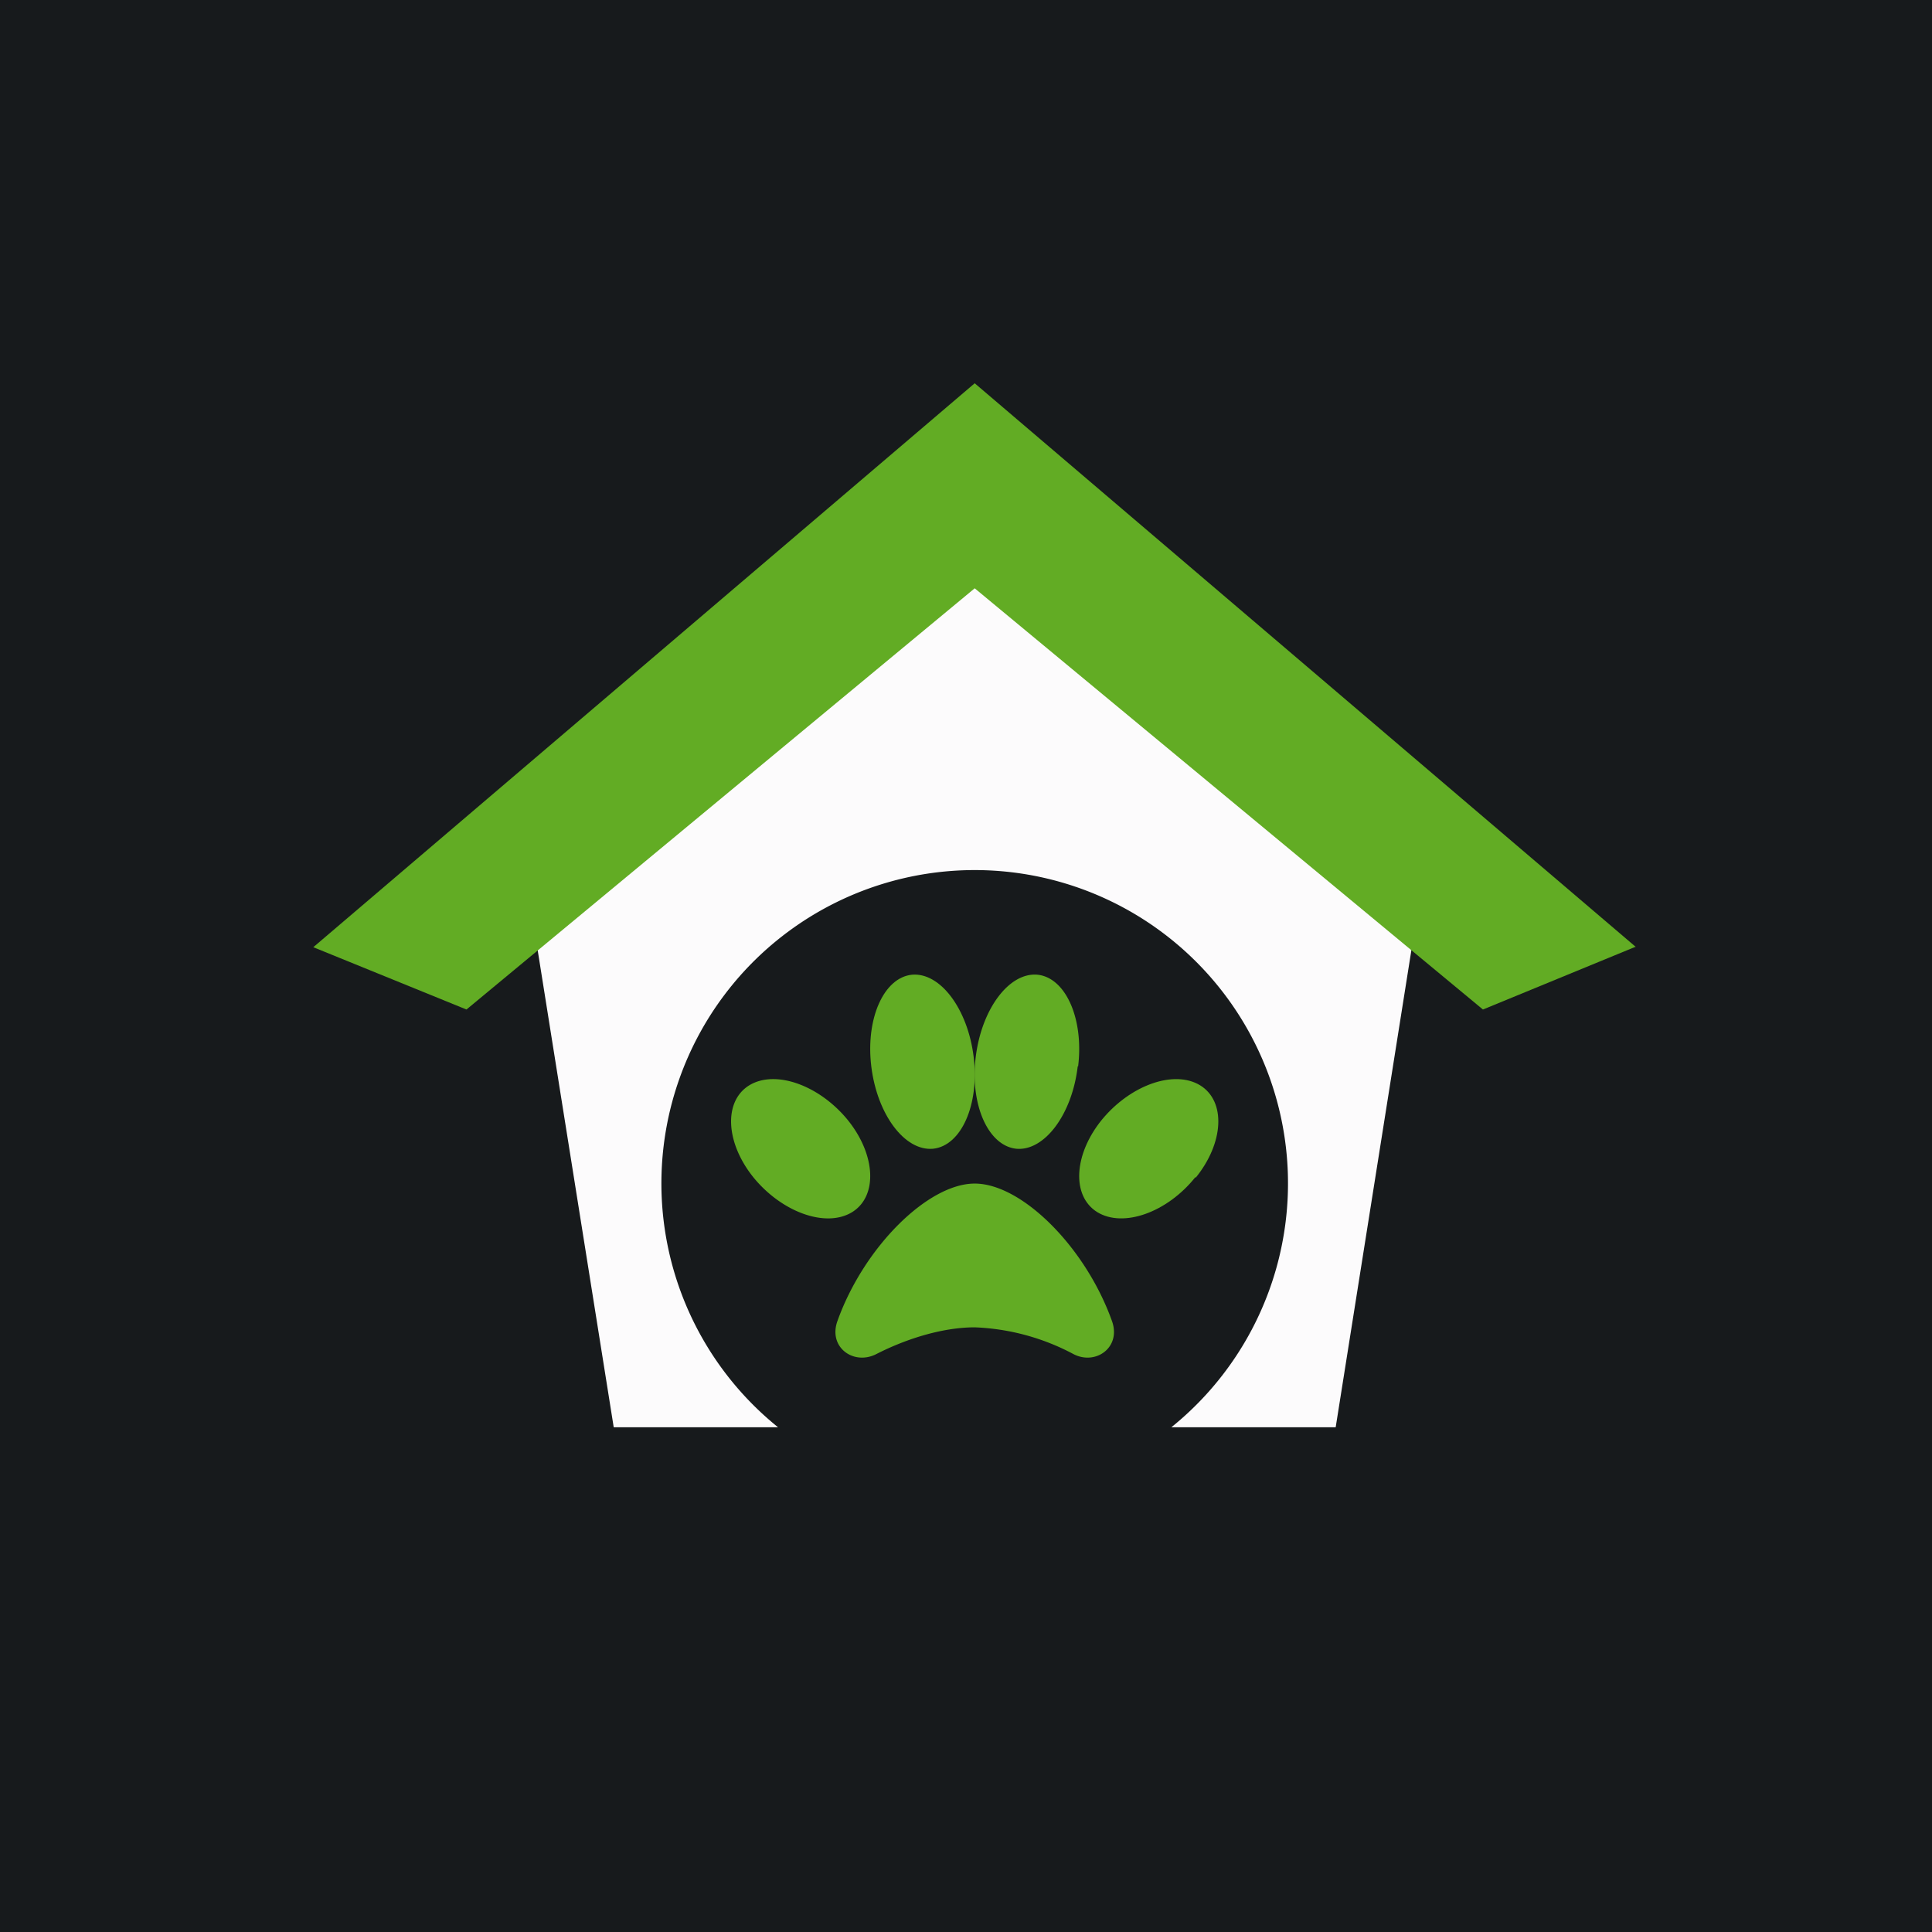
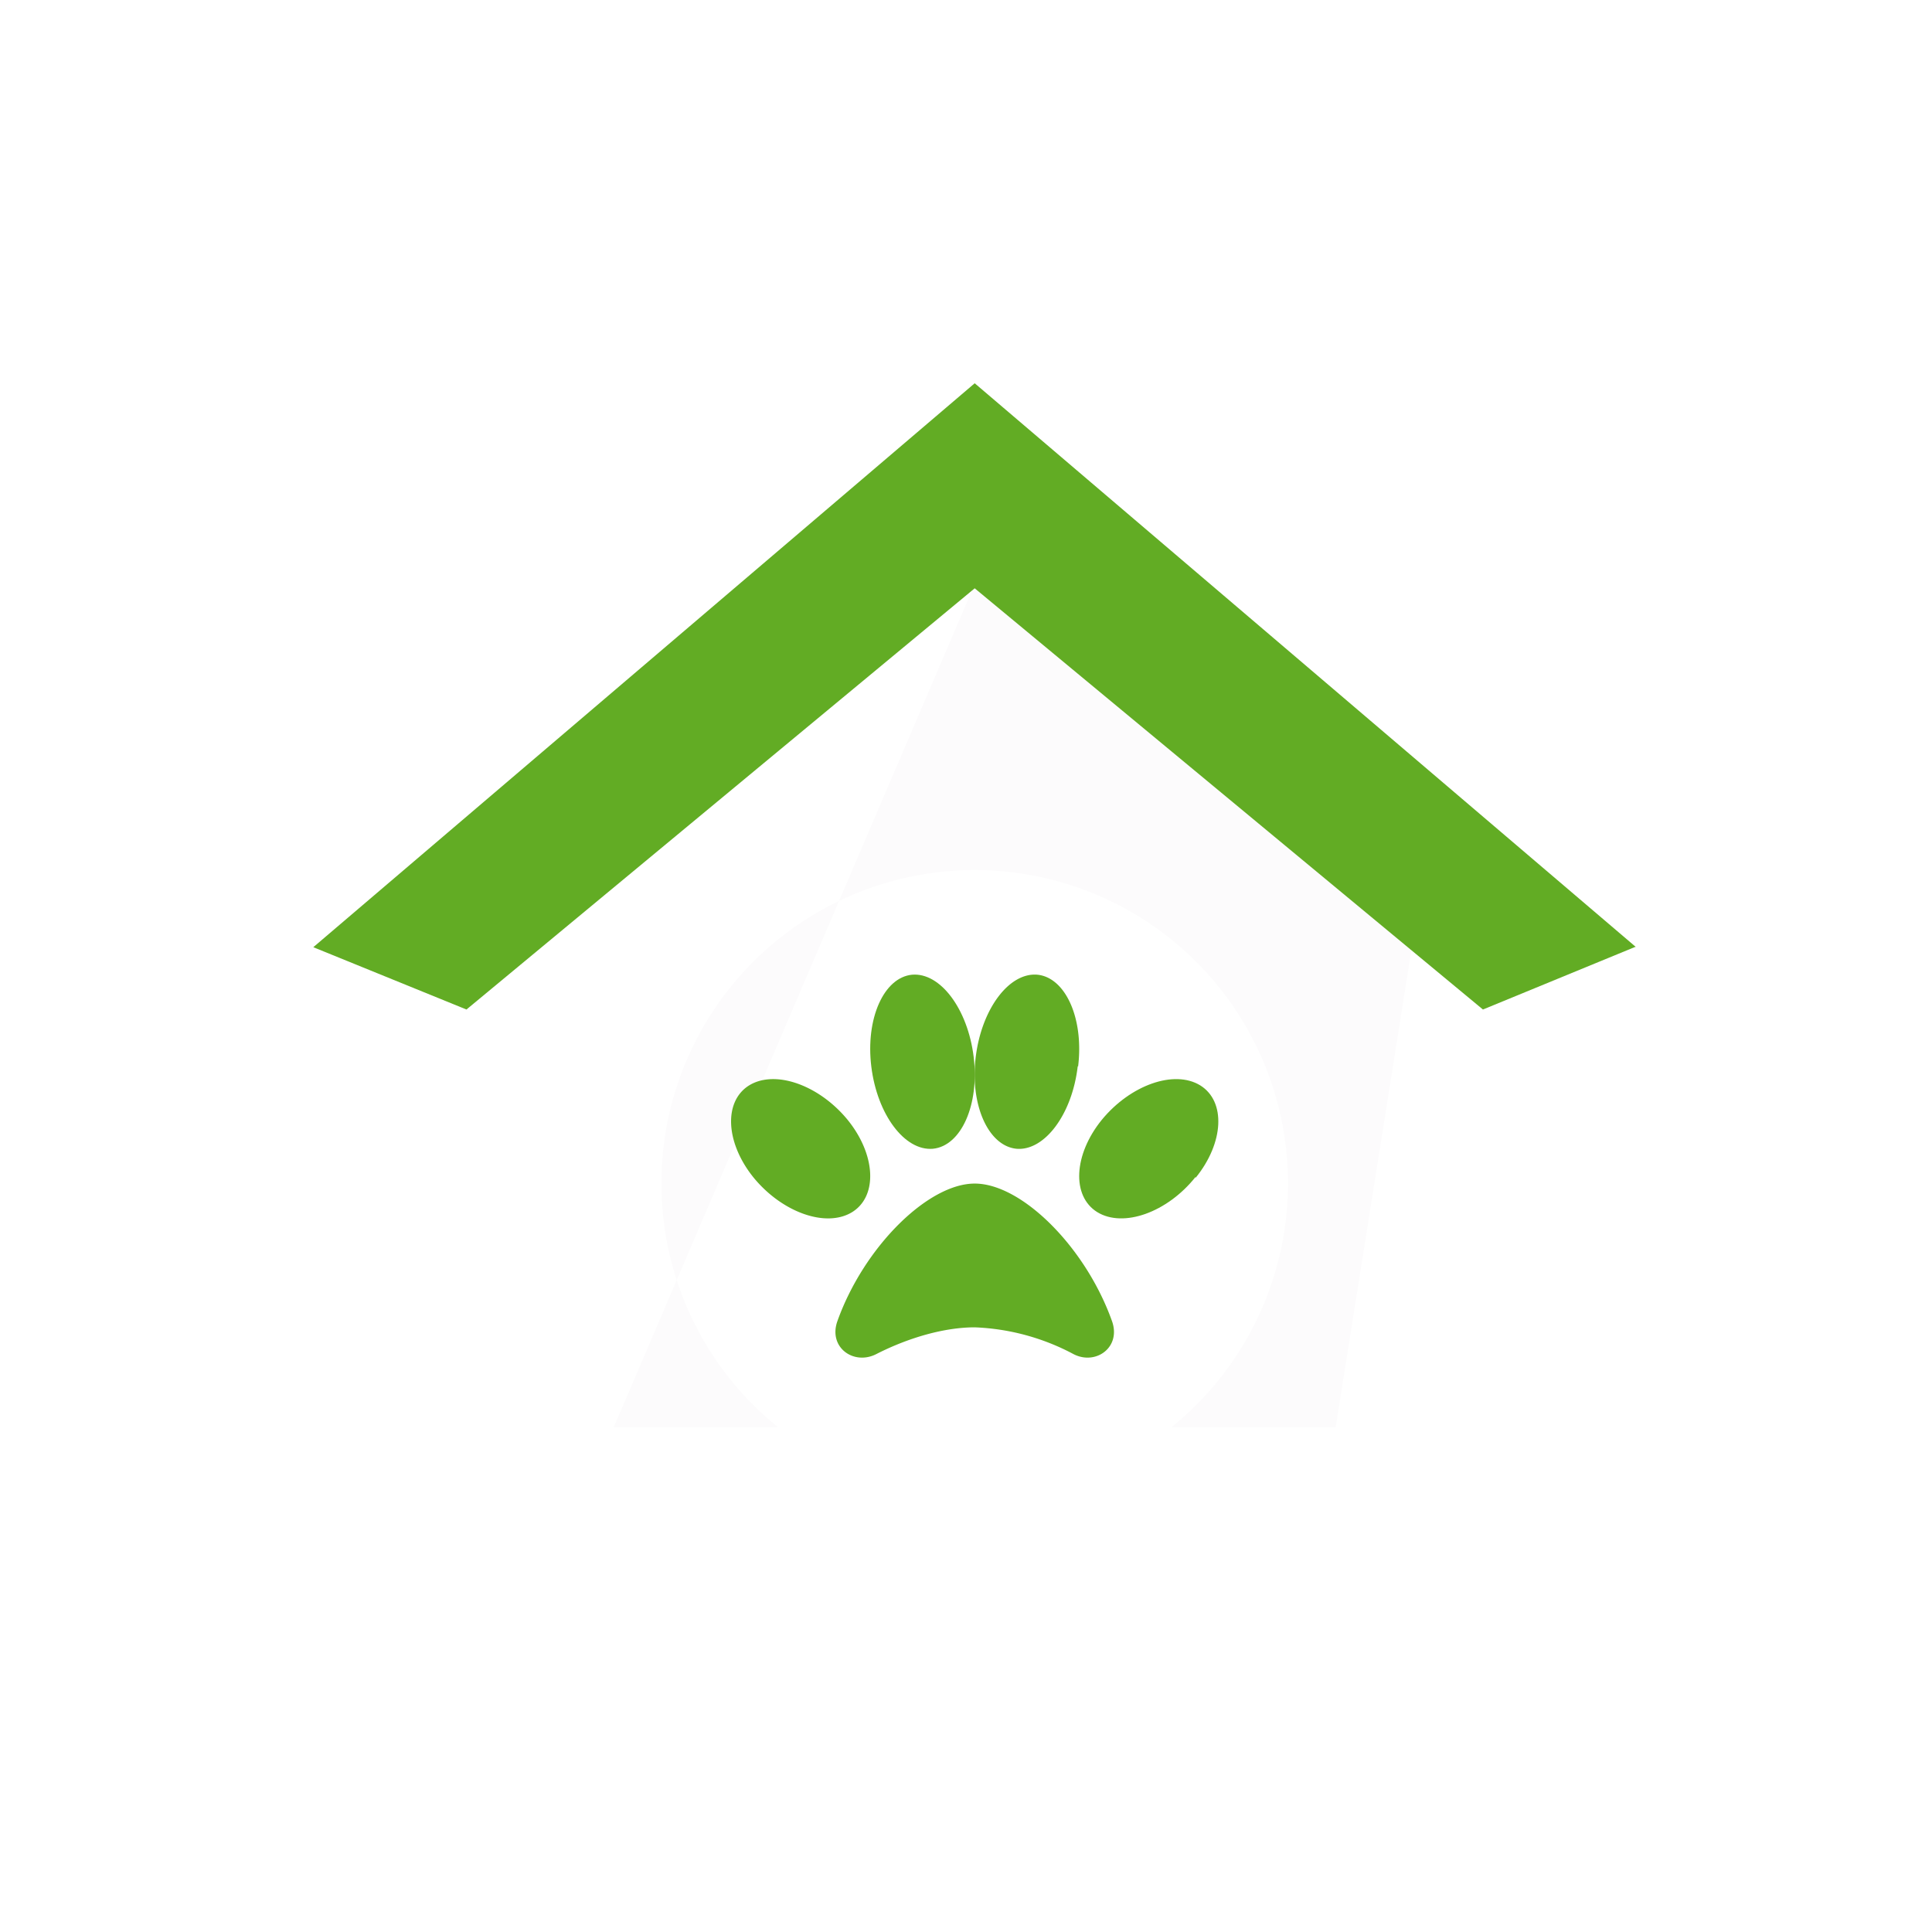
<svg xmlns="http://www.w3.org/2000/svg" viewBox="0 0 55.5 55.5">
-   <path d="M 0,0 H 55.5 V 55.5 H 0 Z" fill="rgb(23, 26, 28)" />
-   <path d="M 40.99,24.485 L 38.37,41 H 33.65 A 9,9 0 1,0 22.35,41 H 17.63 L 15,24.5 L 28,16.78 L 41,24.51 Z" fill="rgb(252, 251, 252)" />
+   <path d="M 40.99,24.485 L 38.37,41 H 33.65 A 9,9 0 1,0 22.35,41 H 17.63 L 28,16.78 L 41,24.51 Z" fill="rgb(252, 251, 252)" />
  <path d="M 34.34,33.815 C 33.53,34.83 32.27,35.28 31.52,34.82 C 30.78,34.36 30.84,33.17 31.65,32.17 C 32.47,31.17 33.73,30.72 34.48,31.18 C 35.22,31.64 35.16,32.83 34.35,33.83 Z M 25.03,30.64 C 25.2,32.02 25.99,33.07 26.8,33 C 27.61,32.92 28.14,31.74 27.97,30.36 C 27.8,28.98 27.01,27.93 26.2,28 C 25.39,28.08 24.86,29.26 25.03,30.64 Z" fill="rgb(98, 172, 36)" />
  <path d="M 30.96,30.625 C 30.8,32.02 30,33.07 29.2,33 C 28.39,32.92 27.86,31.74 28.03,30.36 C 28.2,28.98 28.99,27.93 29.8,28 C 30.61,28.08 31.14,29.26 30.97,30.64 Z M 21.65,33.83 C 22.47,34.83 23.73,35.28 24.48,34.82 C 25.22,34.36 25.16,33.17 24.35,32.17 C 23.53,31.17 22.27,30.72 21.52,31.18 C 20.78,31.64 20.84,32.83 21.65,33.83 Z M 28,34 C 29.35,34 31.18,35.82 31.94,37.94 C 32.22,38.7 31.48,39.23 30.84,38.9 A 6.56,6.56 0 0,0 28,38.13 C 27.14,38.13 26.11,38.42 25.17,38.9 C 24.52,39.23 23.78,38.7 24.06,37.94 C 24.82,35.82 26.66,34 28,34 Z" fill="rgb(98, 172, 36)" />
  <path d="M 46.99,27.195 L 42.6,29 L 28,16.9 L 13.4,29 L 9,27.21 L 28,11.01 L 47,27.21 Z" fill="rgb(98, 172, 36)" />
</svg>